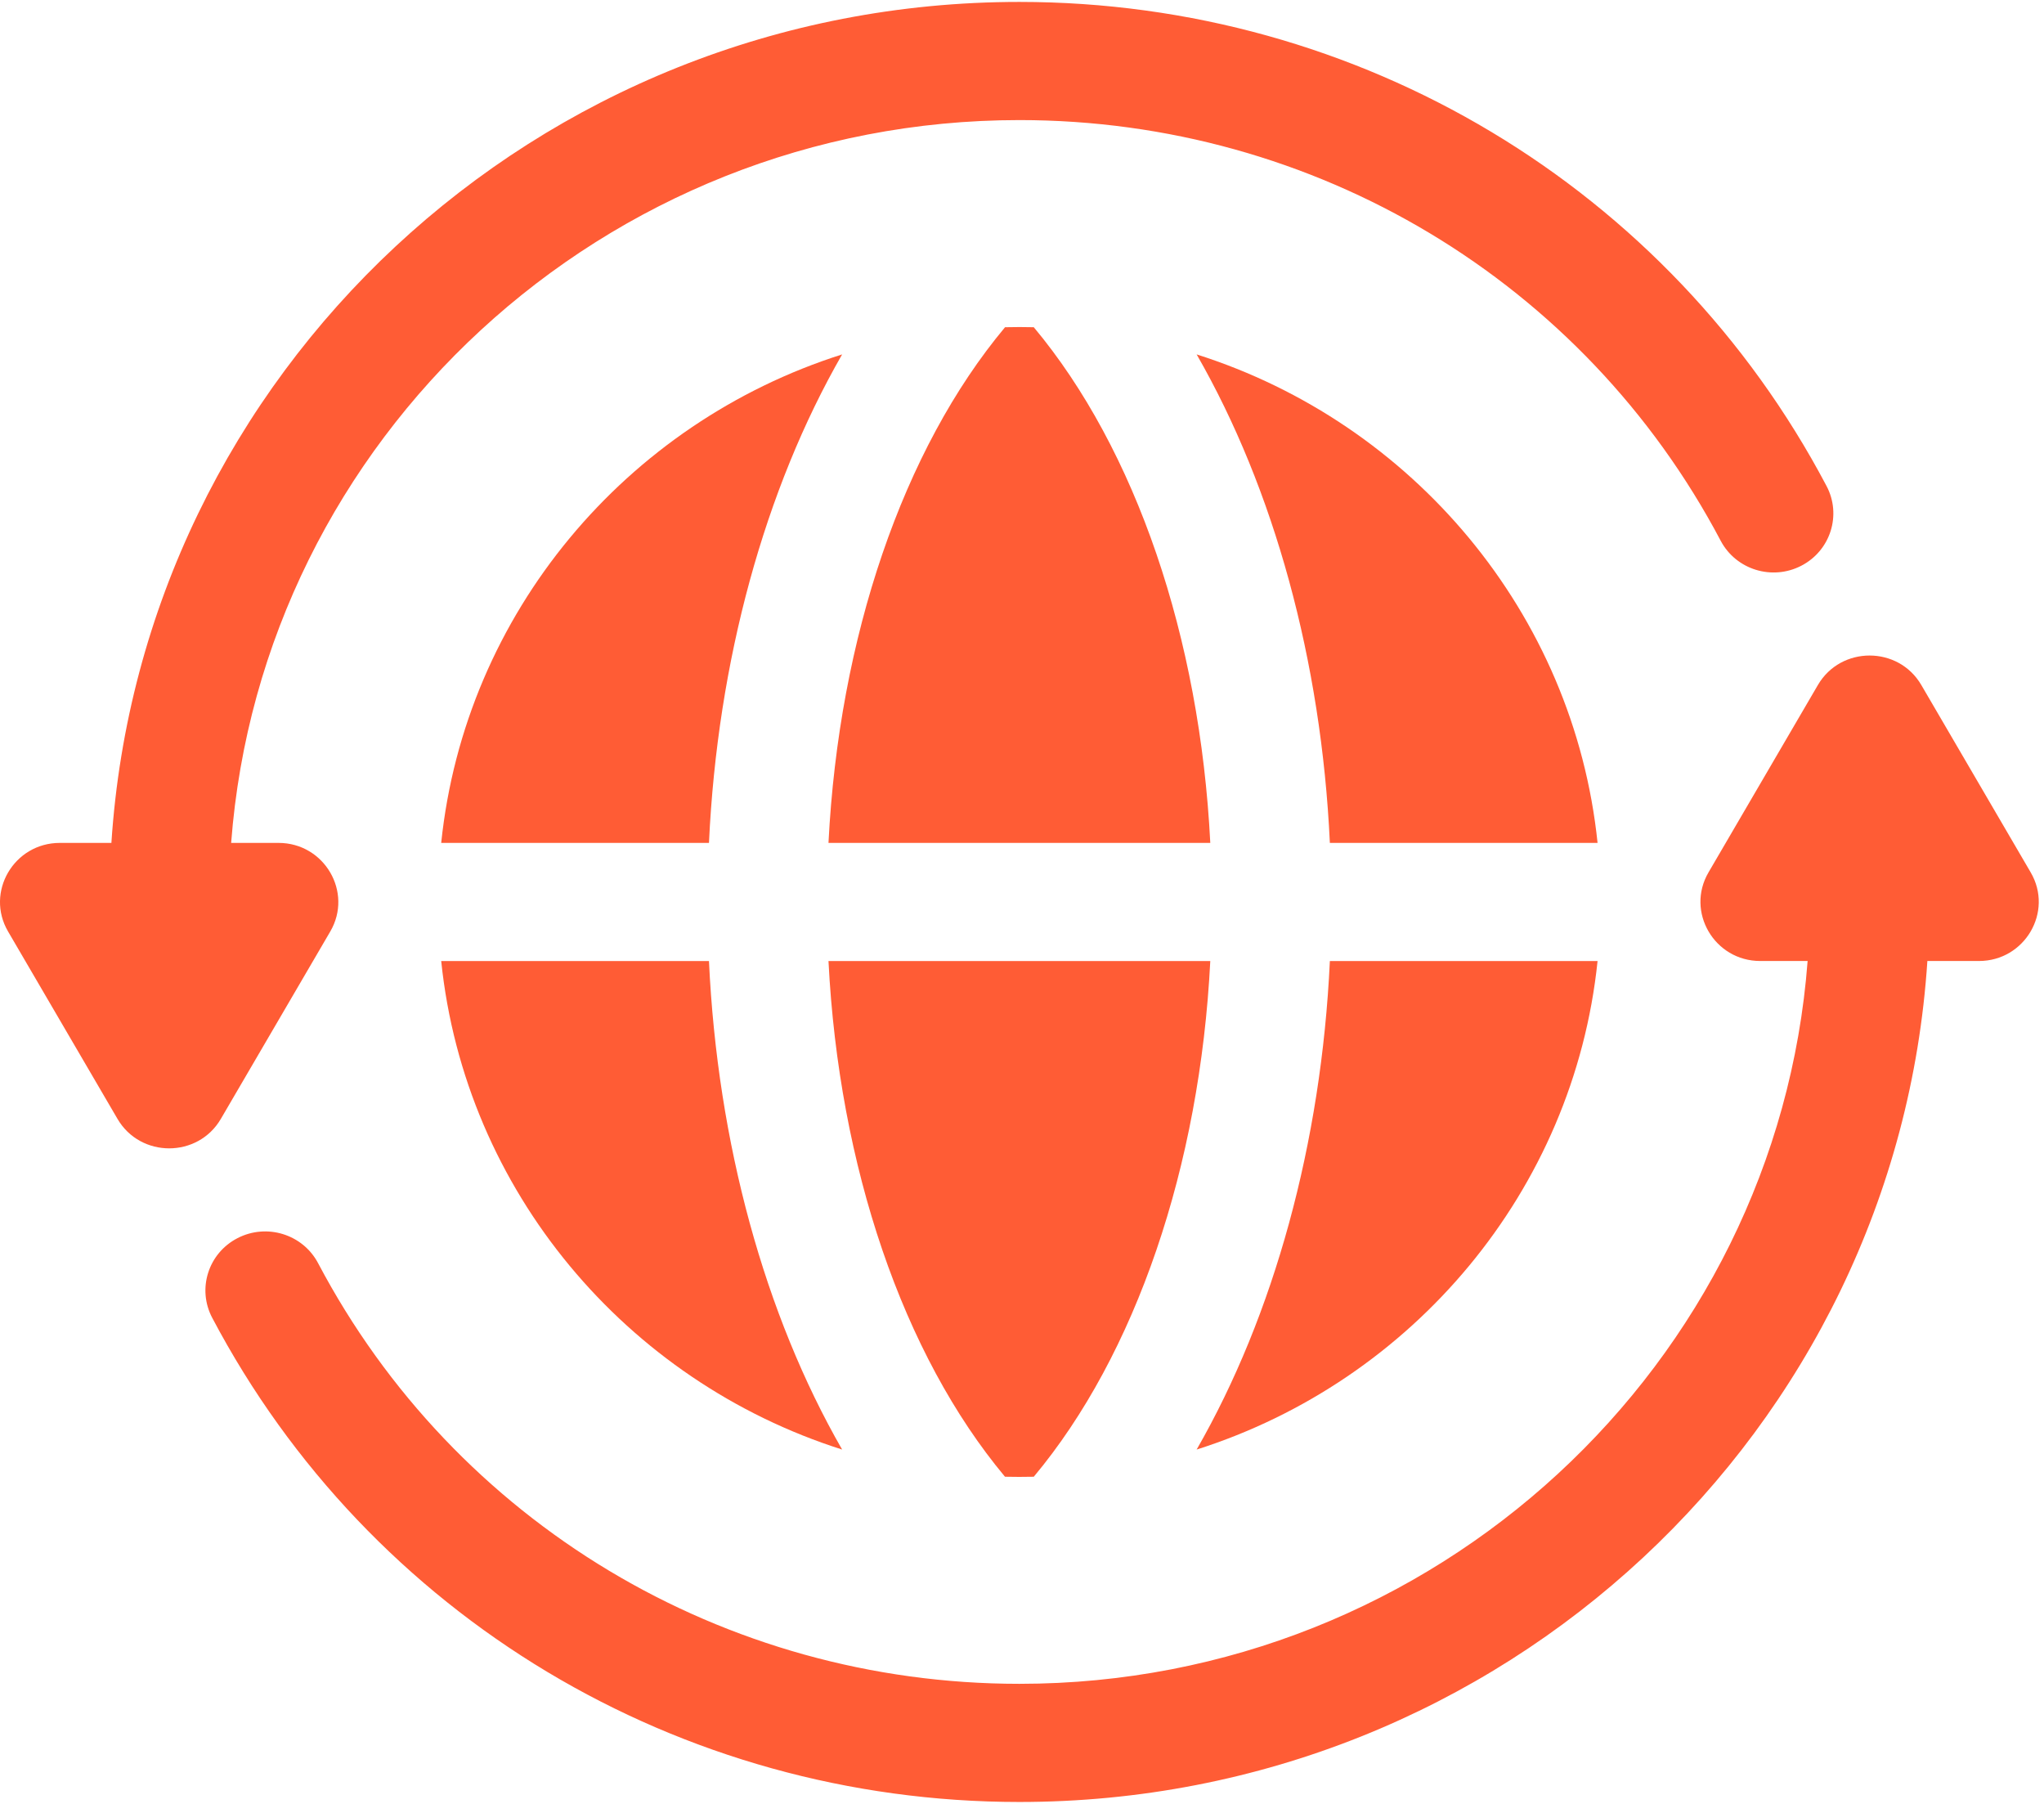
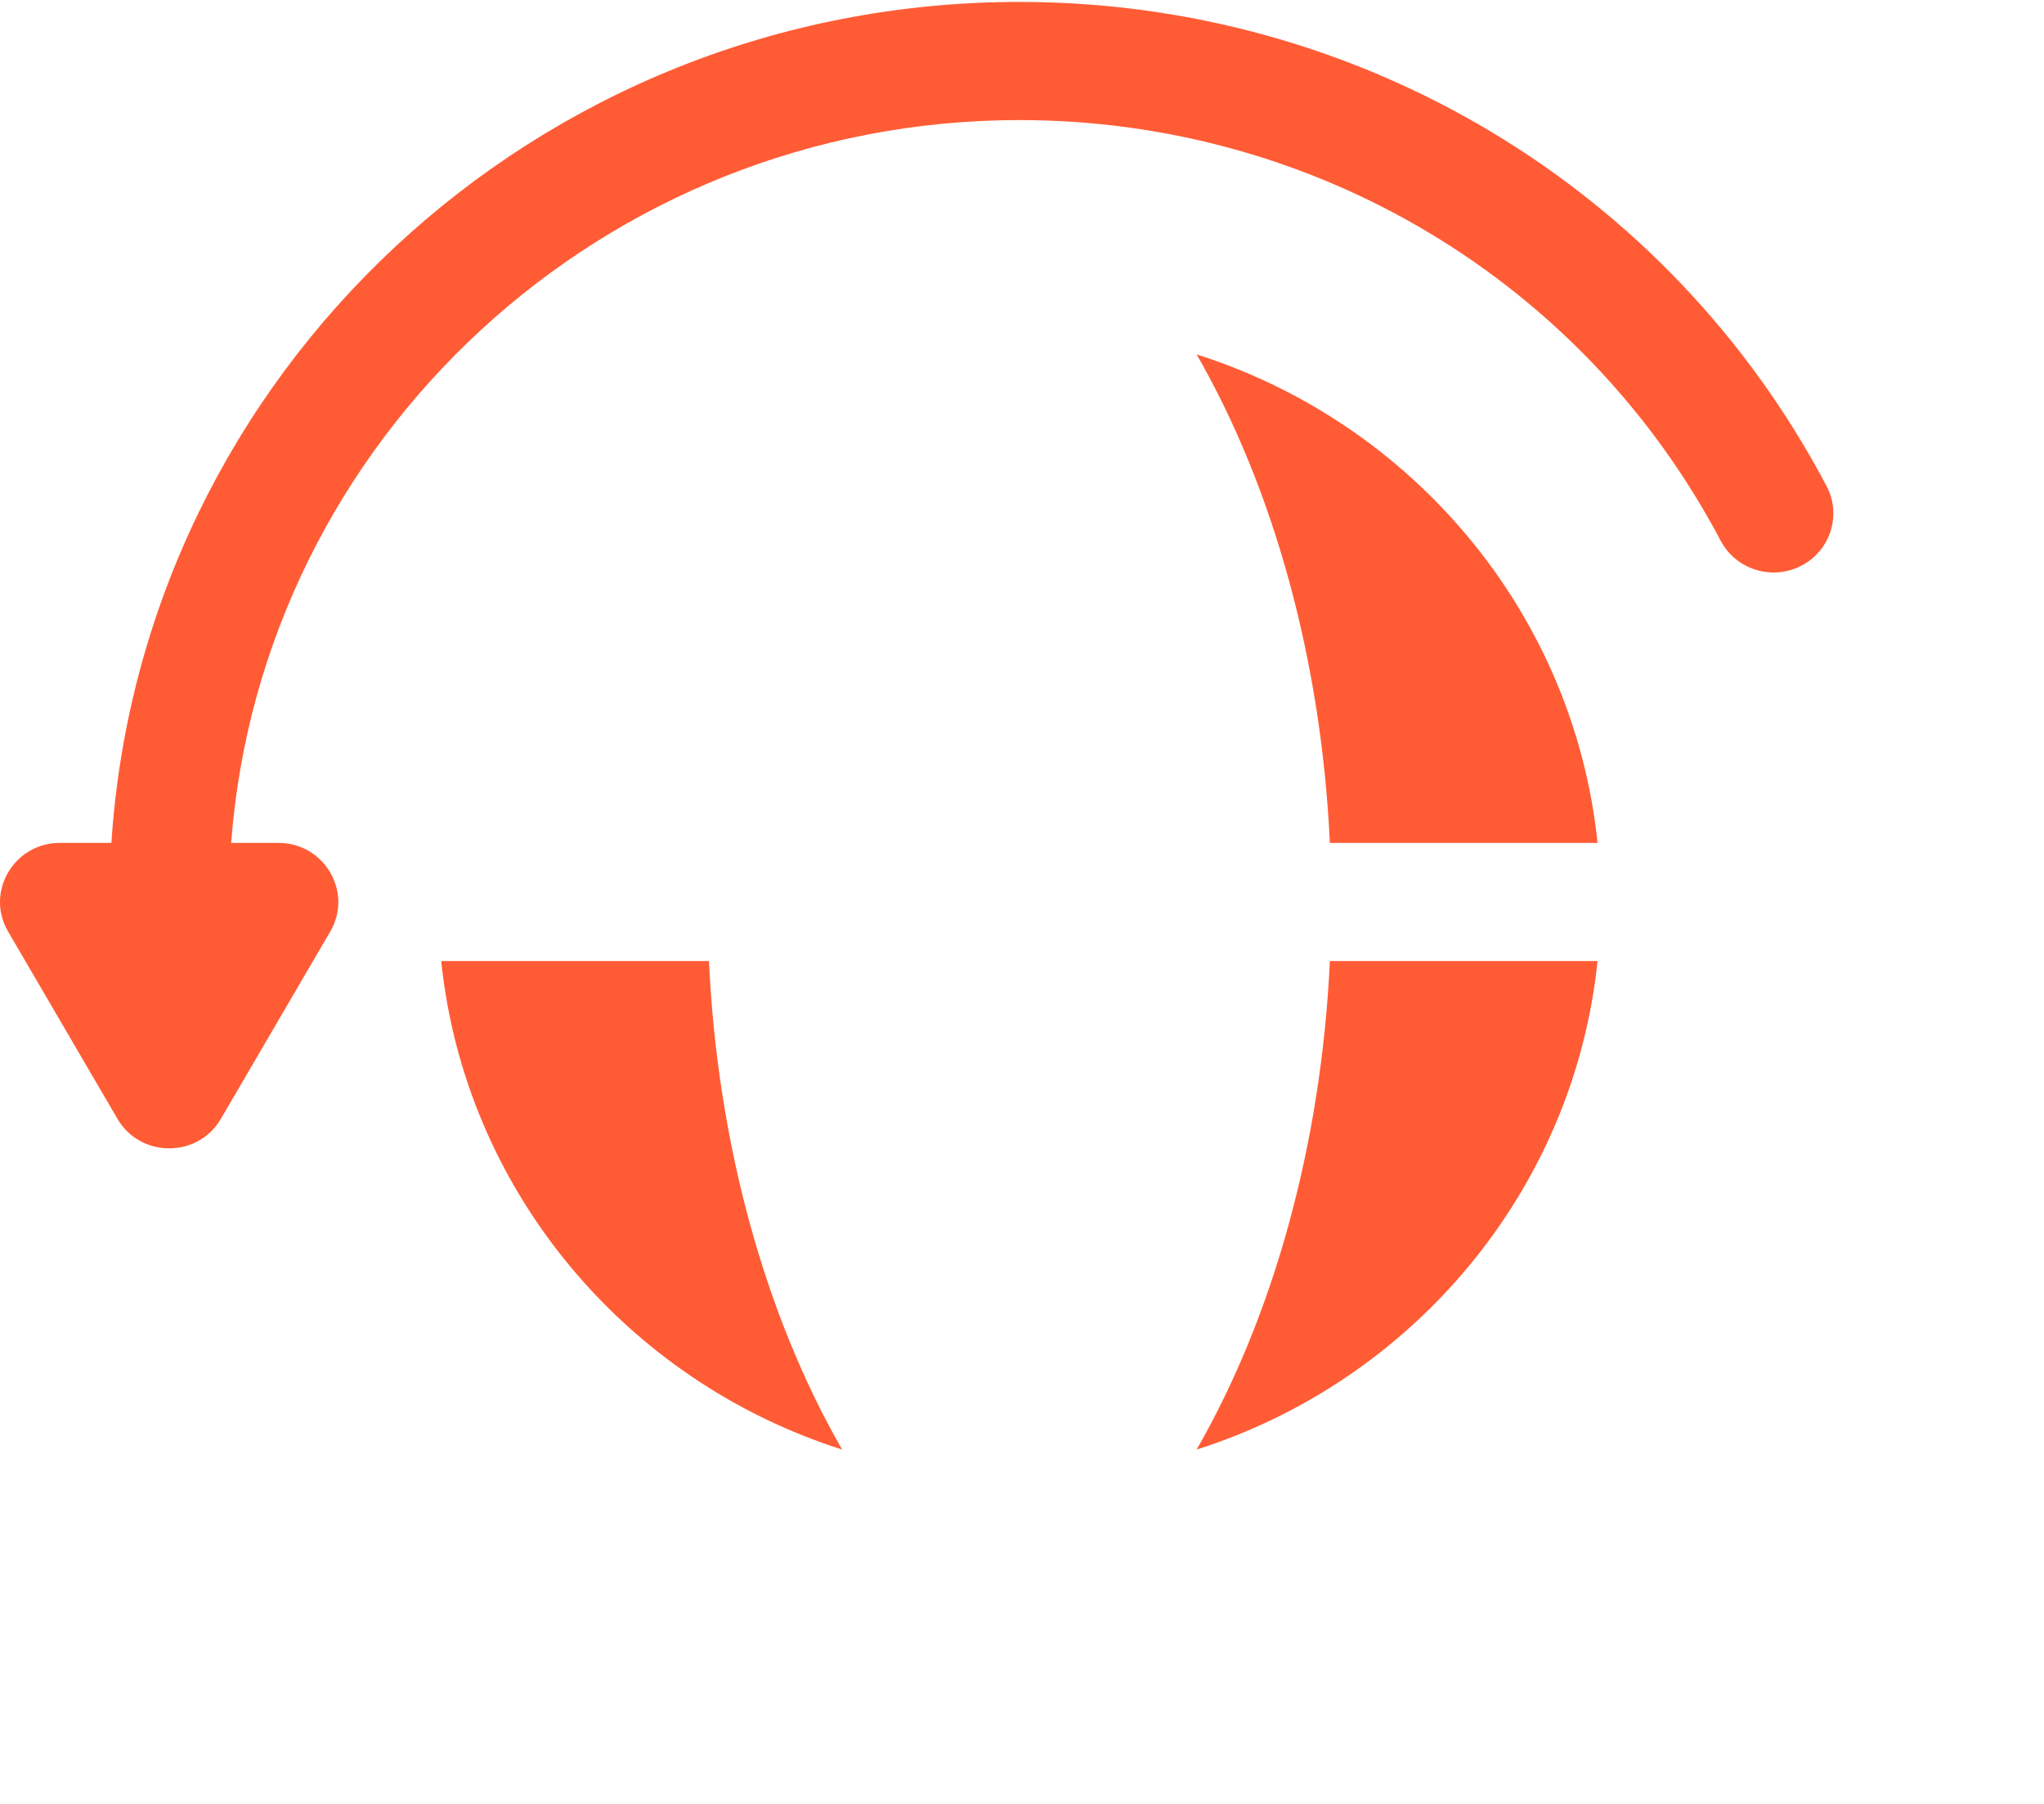
<svg xmlns="http://www.w3.org/2000/svg" width="34" height="30" viewBox="0 0 34 30" fill="none">
  <g clip-path="url(#clip0_298_3454)">
    <path d="M30.383 8.083C27.762 3.117 22.617 0.032 16.957 0.032C8.917 0.032 2.362 6.211 1.853 14.018H0.995C0.232 14.018 -0.248 14.837 0.134 15.491L1.954 18.607C2.335 19.261 3.292 19.262 3.674 18.607L5.494 15.491C5.875 14.838 5.397 14.018 4.633 14.018H3.845C4.354 7.305 10.04 1.997 16.957 1.997C21.875 1.997 26.344 4.677 28.622 8.993C28.876 9.474 29.476 9.66 29.962 9.409C30.449 9.158 30.637 8.564 30.383 8.083Z" fill="#FF5C35" />
-     <path d="M33.779 14.509L31.959 11.392C31.578 10.739 30.621 10.738 30.239 11.392L28.419 14.509C28.038 15.162 28.516 15.982 29.28 15.982H30.068C29.559 22.695 23.873 28.003 16.956 28.003C12.038 28.003 7.569 25.322 5.291 21.007C5.037 20.526 4.437 20.34 3.951 20.591C3.464 20.842 3.276 21.435 3.53 21.916C6.151 26.883 11.296 29.968 16.956 29.968C24.996 29.968 31.551 23.789 32.06 15.982H32.918C33.681 15.982 34.161 15.163 33.779 14.509Z" fill="#FF5C35" />
-     <path d="M13.781 15.983C13.954 19.397 15.02 22.528 16.717 24.559C16.878 24.562 17.025 24.563 17.196 24.559C18.893 22.528 19.959 19.397 20.132 15.983H13.781Z" fill="#FF5C35" />
-     <path d="M17.196 5.442C17.035 5.438 16.888 5.438 16.718 5.442C15.02 7.473 13.954 10.603 13.781 14.018H20.132C19.96 10.603 18.893 7.473 17.196 5.442Z" fill="#FF5C35" />
    <path d="M19.905 5.894C21.191 8.131 21.98 10.99 22.121 14.018H26.574C26.178 10.195 23.495 7.033 19.905 5.894Z" fill="#FF5C35" />
    <path d="M11.793 15.983H7.339C7.735 19.805 10.418 22.967 14.008 24.107C12.722 21.869 11.934 19.01 11.793 15.983Z" fill="#FF5C35" />
    <path d="M22.121 15.983C21.98 19.01 21.191 21.869 19.905 24.107C23.495 22.967 26.178 19.805 26.574 15.983H22.121Z" fill="#FF5C35" />
-     <path d="M7.339 14.018H11.793C11.934 10.99 12.722 8.131 14.008 5.894C10.418 7.033 7.735 10.195 7.339 14.018Z" fill="#FF5C35" />
  </g>
  <defs>
    <clipPath id="clip0_298_3454">
      <rect width="33.913" height="30" fill="white" />
    </clipPath>
  </defs>
</svg>